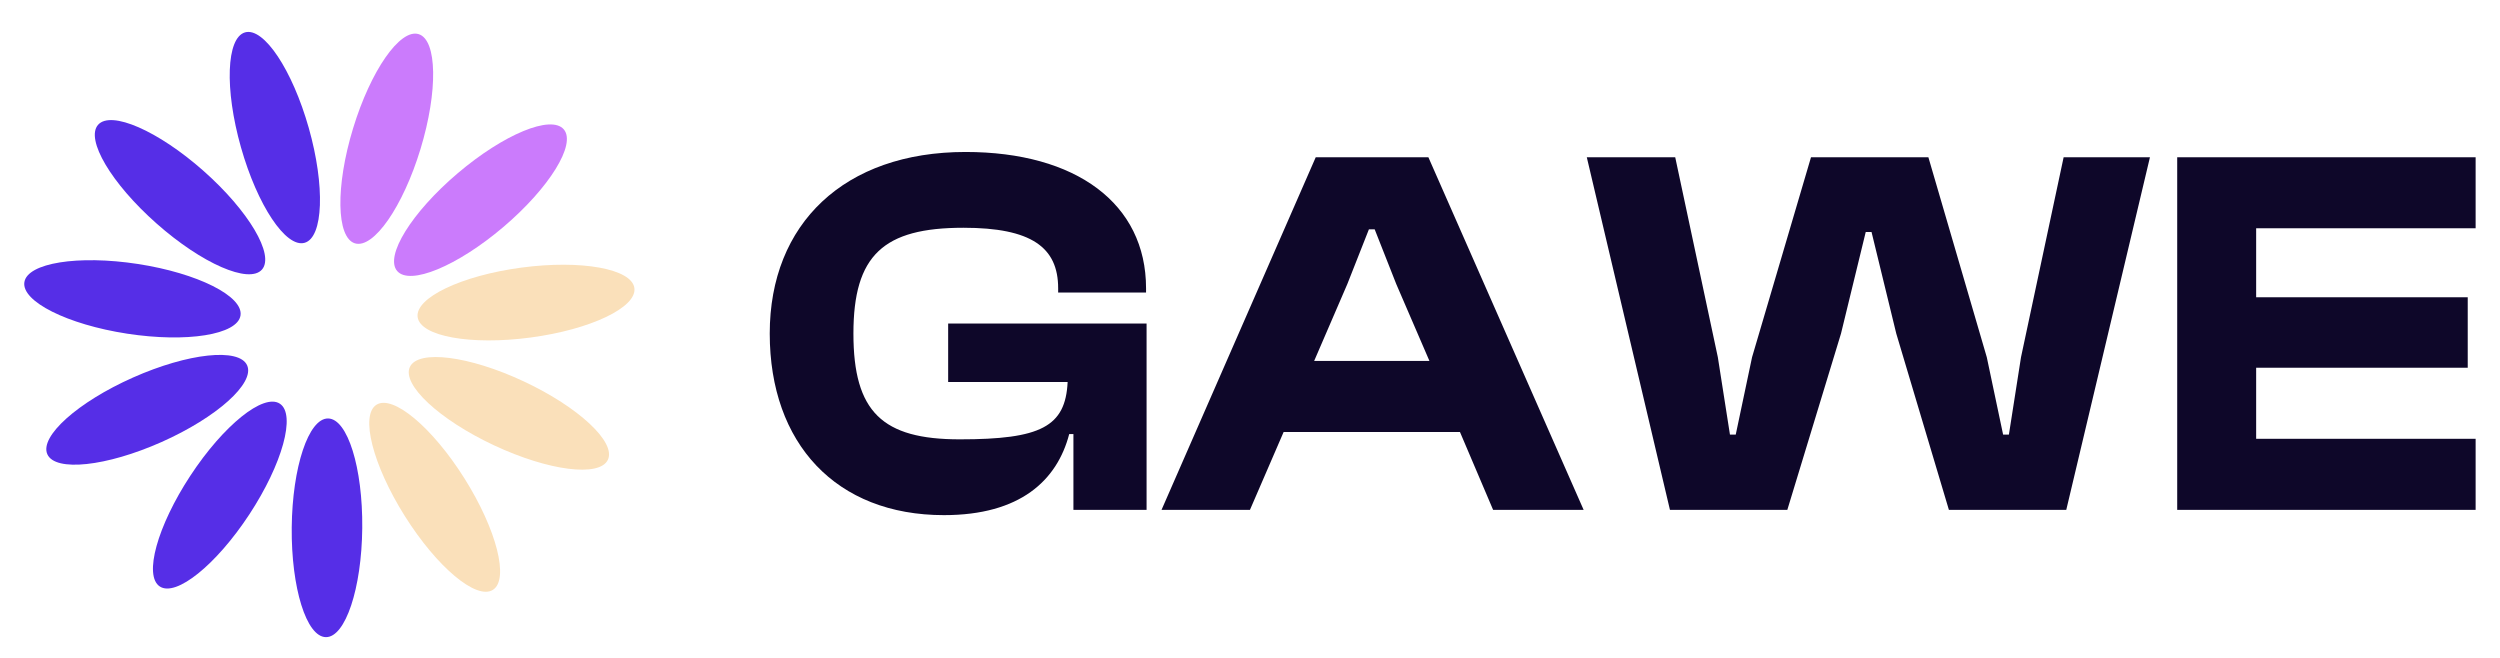
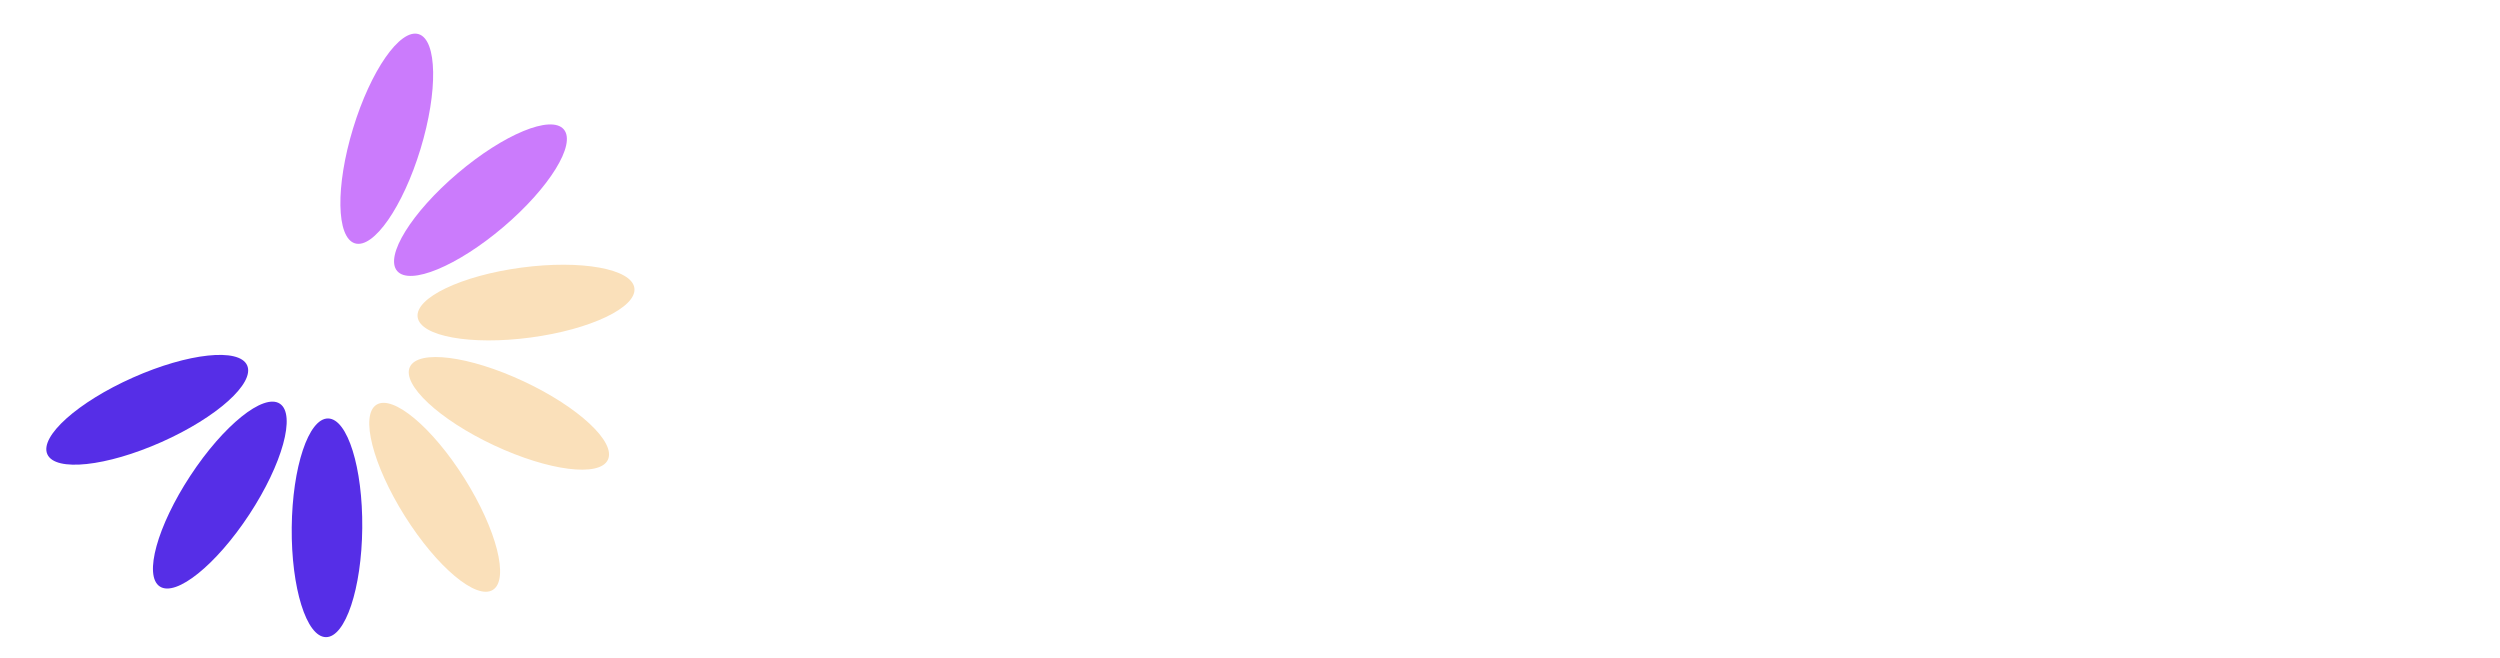
<svg xmlns="http://www.w3.org/2000/svg" width="152" height="40" viewBox="0 0 152 40" fill="none">
  <path d="M22.025 32.111C22.061 28.44 21.13 25.454 19.946 25.443C18.762 25.431 17.773 28.398 17.737 32.07C17.701 35.741 18.632 38.727 19.816 38.738C21 38.75 21.989 35.783 22.025 32.111Z" fill="#562EE7" />
  <path d="M15.158 31.278C17.173 28.209 18.004 25.194 17.014 24.544C16.024 23.894 13.588 25.855 11.573 28.924C9.558 31.993 8.727 35.008 9.716 35.658C10.706 36.308 13.142 34.347 15.158 31.278Z" fill="#562EE7" />
  <path d="M9.823 26.875C13.178 25.382 15.507 23.296 15.026 22.214C14.545 21.132 11.435 21.465 8.081 22.957C4.726 24.449 2.397 26.536 2.878 27.618C3.359 28.7 6.469 28.367 9.823 26.875Z" fill="#562EE7" />
-   <path d="M14.623 19.18C14.804 18.009 12.008 16.608 8.379 16.049C4.75 15.491 1.662 15.987 1.482 17.157C1.302 18.327 4.098 19.729 7.727 20.287C11.356 20.846 14.443 20.35 14.623 19.18Z" fill="#562EE7" />
-   <path d="M15.926 16.391C16.711 15.504 15.116 12.814 12.365 10.383C9.614 7.951 6.748 6.699 5.964 7.587C5.18 8.474 6.774 11.164 9.525 13.595C12.276 16.027 15.142 17.279 15.926 16.391Z" fill="#562EE7" />
-   <path d="M18.521 14.762C19.66 14.44 19.774 11.314 18.774 7.781C17.774 4.249 16.04 1.646 14.901 1.968C13.761 2.291 13.648 5.416 14.648 8.949C15.648 12.482 17.382 15.085 18.521 14.762Z" fill="#562EE7" />
  <path d="M25.567 9.059C26.636 5.547 26.584 2.42 25.452 2.075C24.319 1.73 22.534 4.298 21.465 7.811C20.395 11.323 20.447 14.45 21.58 14.795C22.713 15.139 24.498 12.572 25.567 9.059Z" fill="#CB7BFC" />
  <path d="M30.601 13.805C33.399 11.428 35.046 8.769 34.279 7.867C33.513 6.964 30.623 8.16 27.825 10.537C25.027 12.914 23.38 15.573 24.146 16.475C24.913 17.378 27.803 16.182 30.601 13.805Z" fill="#CB7BFC" />
  <path d="M32.266 20.521C35.905 20.035 38.728 18.689 38.571 17.515C38.414 16.341 35.336 15.785 31.697 16.271C28.058 16.758 25.235 18.104 25.392 19.278C25.549 20.452 28.627 21.008 32.266 20.521Z" fill="#FAE0BA" />
  <path d="M36.96 27.953C37.463 26.881 35.175 24.749 31.85 23.191C28.526 21.633 25.423 21.239 24.921 22.311C24.418 23.383 26.706 25.515 30.031 27.073C33.355 28.631 36.458 29.025 36.96 27.953Z" fill="#FAE0BA" />
  <path d="M29.967 35.864C30.97 35.233 30.198 32.203 28.244 29.095C26.289 25.986 23.892 23.978 22.89 24.608C21.887 25.238 22.659 28.269 24.613 31.377C26.568 34.485 28.965 36.494 29.967 35.864Z" fill="#FAE0BA" />
-   <path d="M57.392 31.32C50.832 31.32 46.8 26.968 46.8 20.28C46.8 13.592 51.344 9.24 58.704 9.24C65.424 9.24 69.68 12.376 69.68 17.528V17.784H64.336V17.528C64.336 15.032 62.704 13.848 58.576 13.848C53.712 13.848 51.888 15.512 51.888 20.28C51.888 25.048 53.648 26.712 58.352 26.712C63.28 26.712 64.784 25.944 64.912 23.224H57.648V19.672H69.712V31H65.264V26.392H65.008C64.272 29.208 62.032 31.32 57.392 31.32ZM75.997 31H70.621L79.997 9.56H86.845L96.285 31H90.781L88.765 26.264H78.045L75.997 31ZM81.917 17.272L79.901 21.944H86.909L84.893 17.272L83.581 13.944H83.229L81.917 17.272ZM108.669 31H101.533L96.477 9.56H101.853L104.445 21.72L105.181 26.424H105.533L106.525 21.72L110.109 9.56H117.245L120.797 21.72L121.789 26.424H122.141L122.877 21.72L125.469 9.56H130.717L125.629 31H118.493L115.293 20.28L113.789 14.104H113.437L111.933 20.28L108.669 31ZM150.518 31H132.374V9.56H150.518V13.88H137.174V18.072H150.038V22.36H137.174V26.68H150.518V31Z" fill="#0E0729" />
</svg>